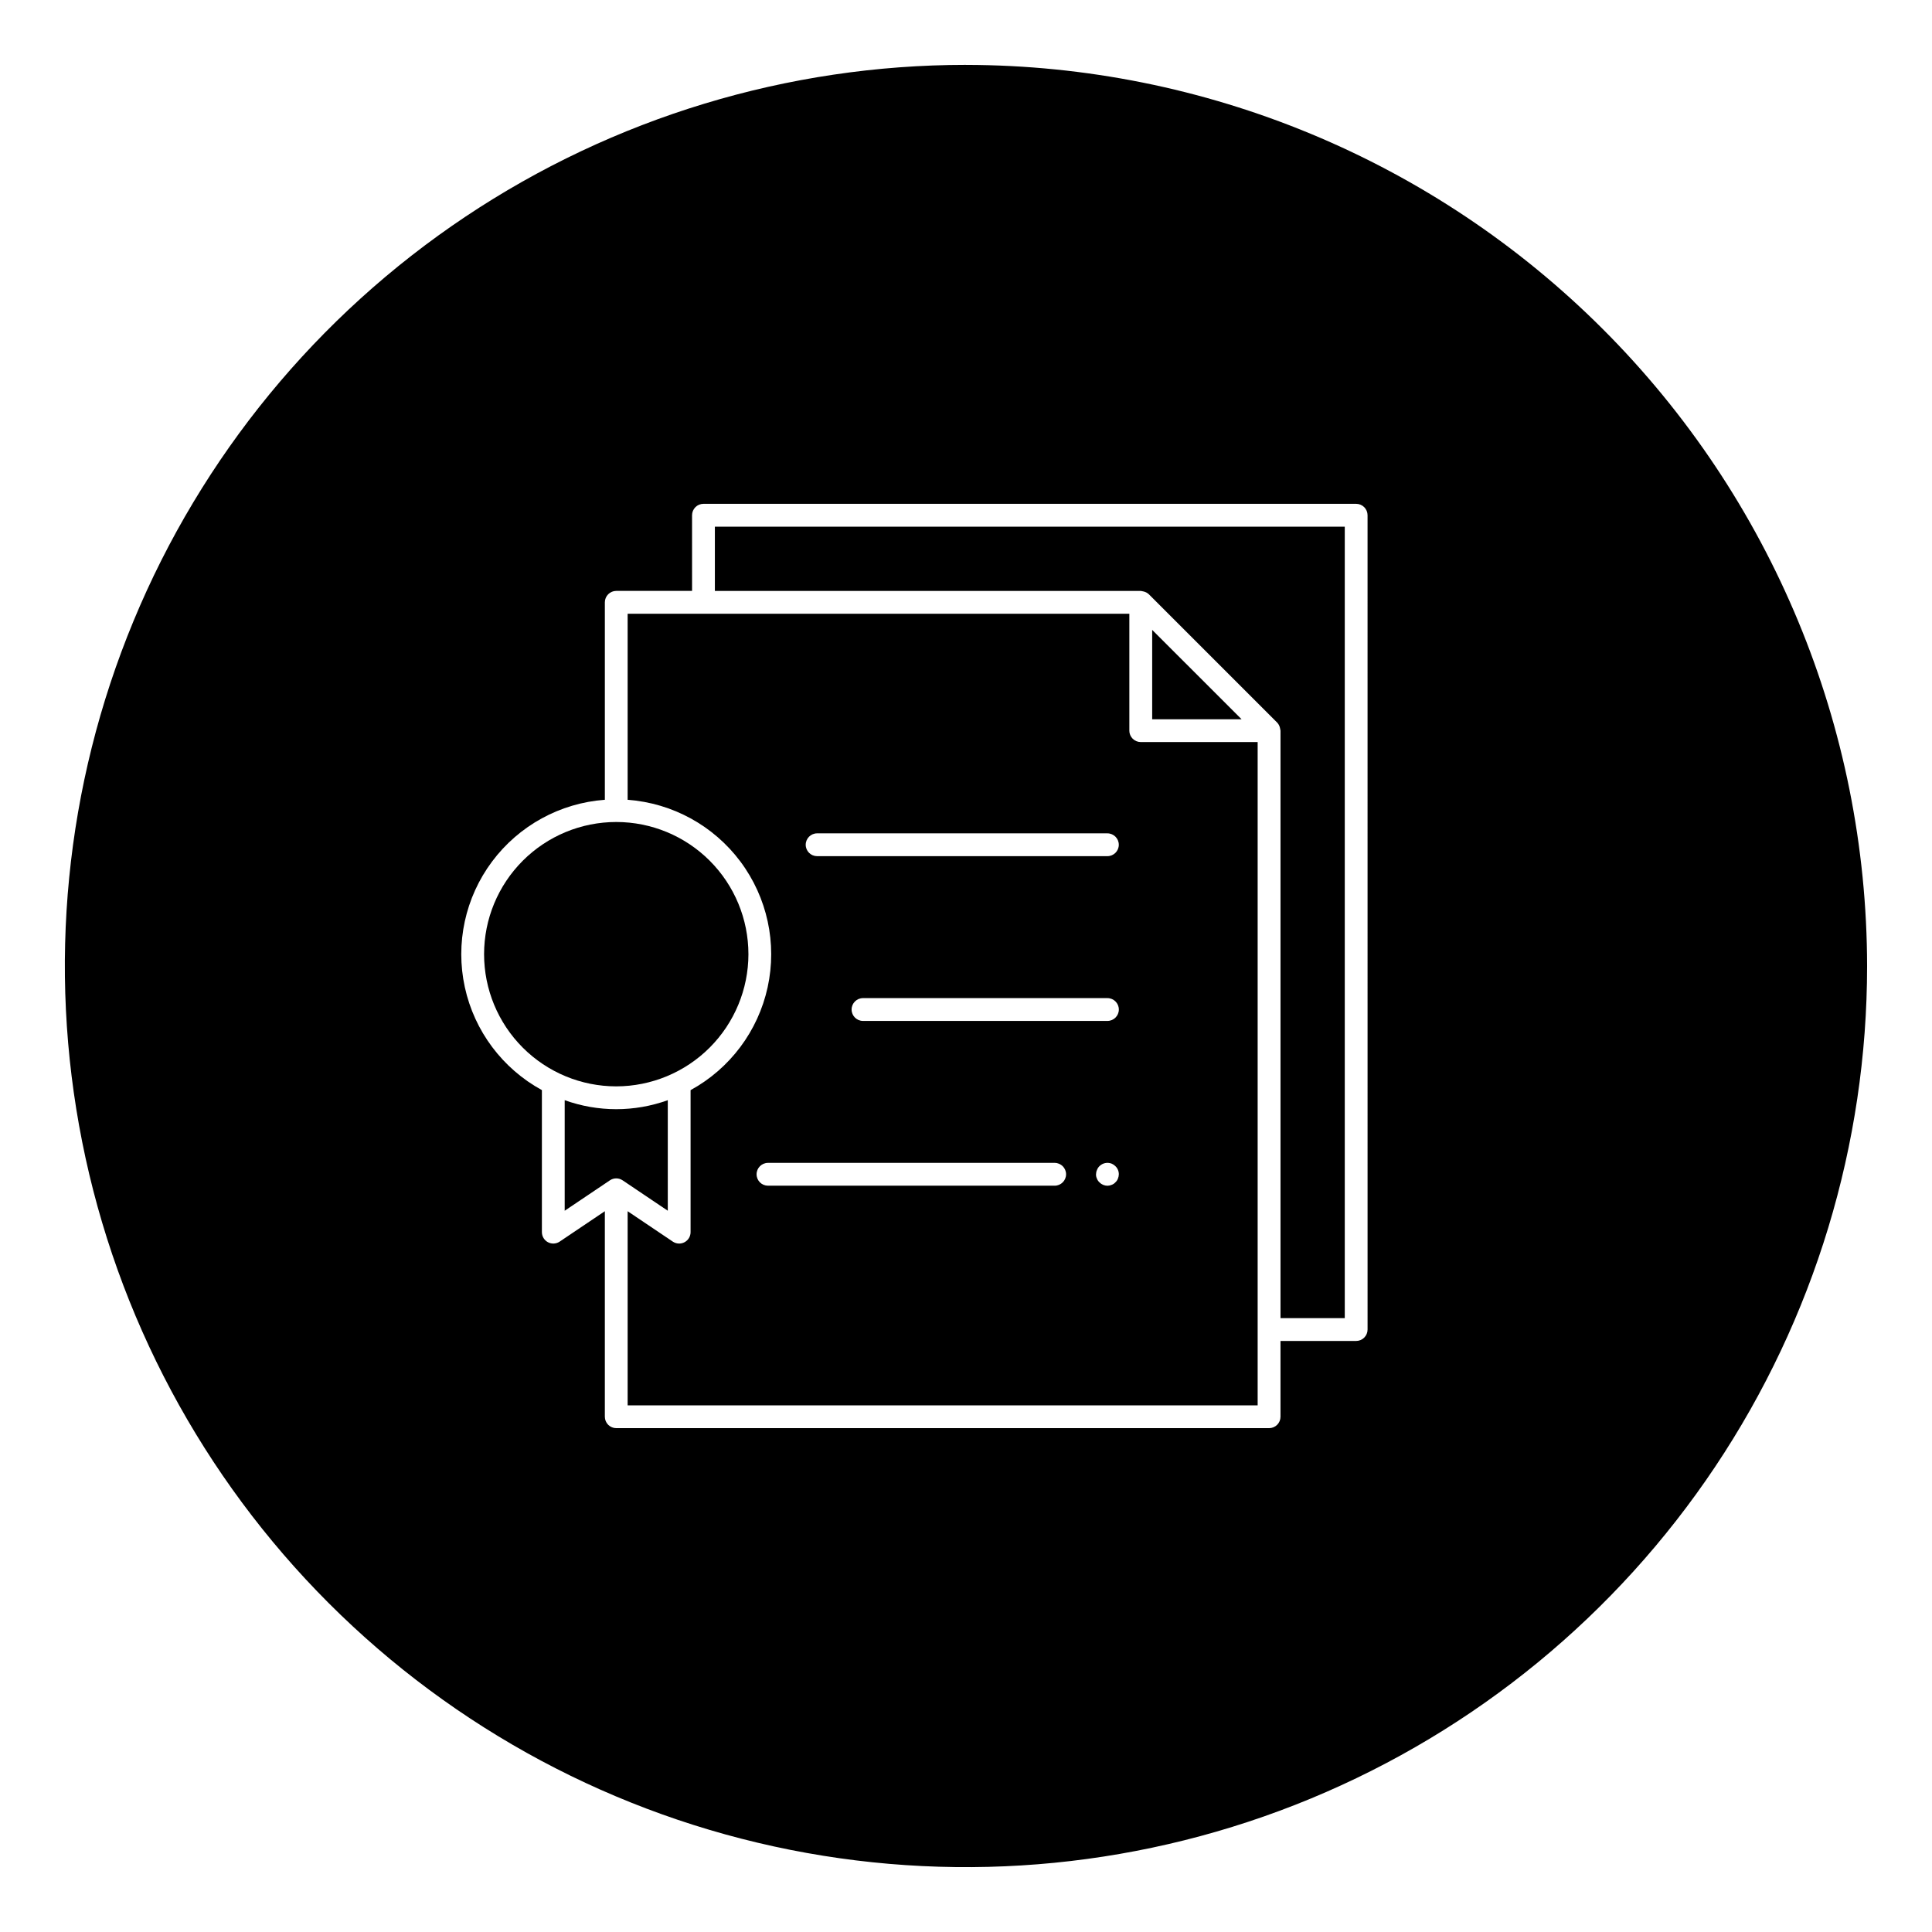
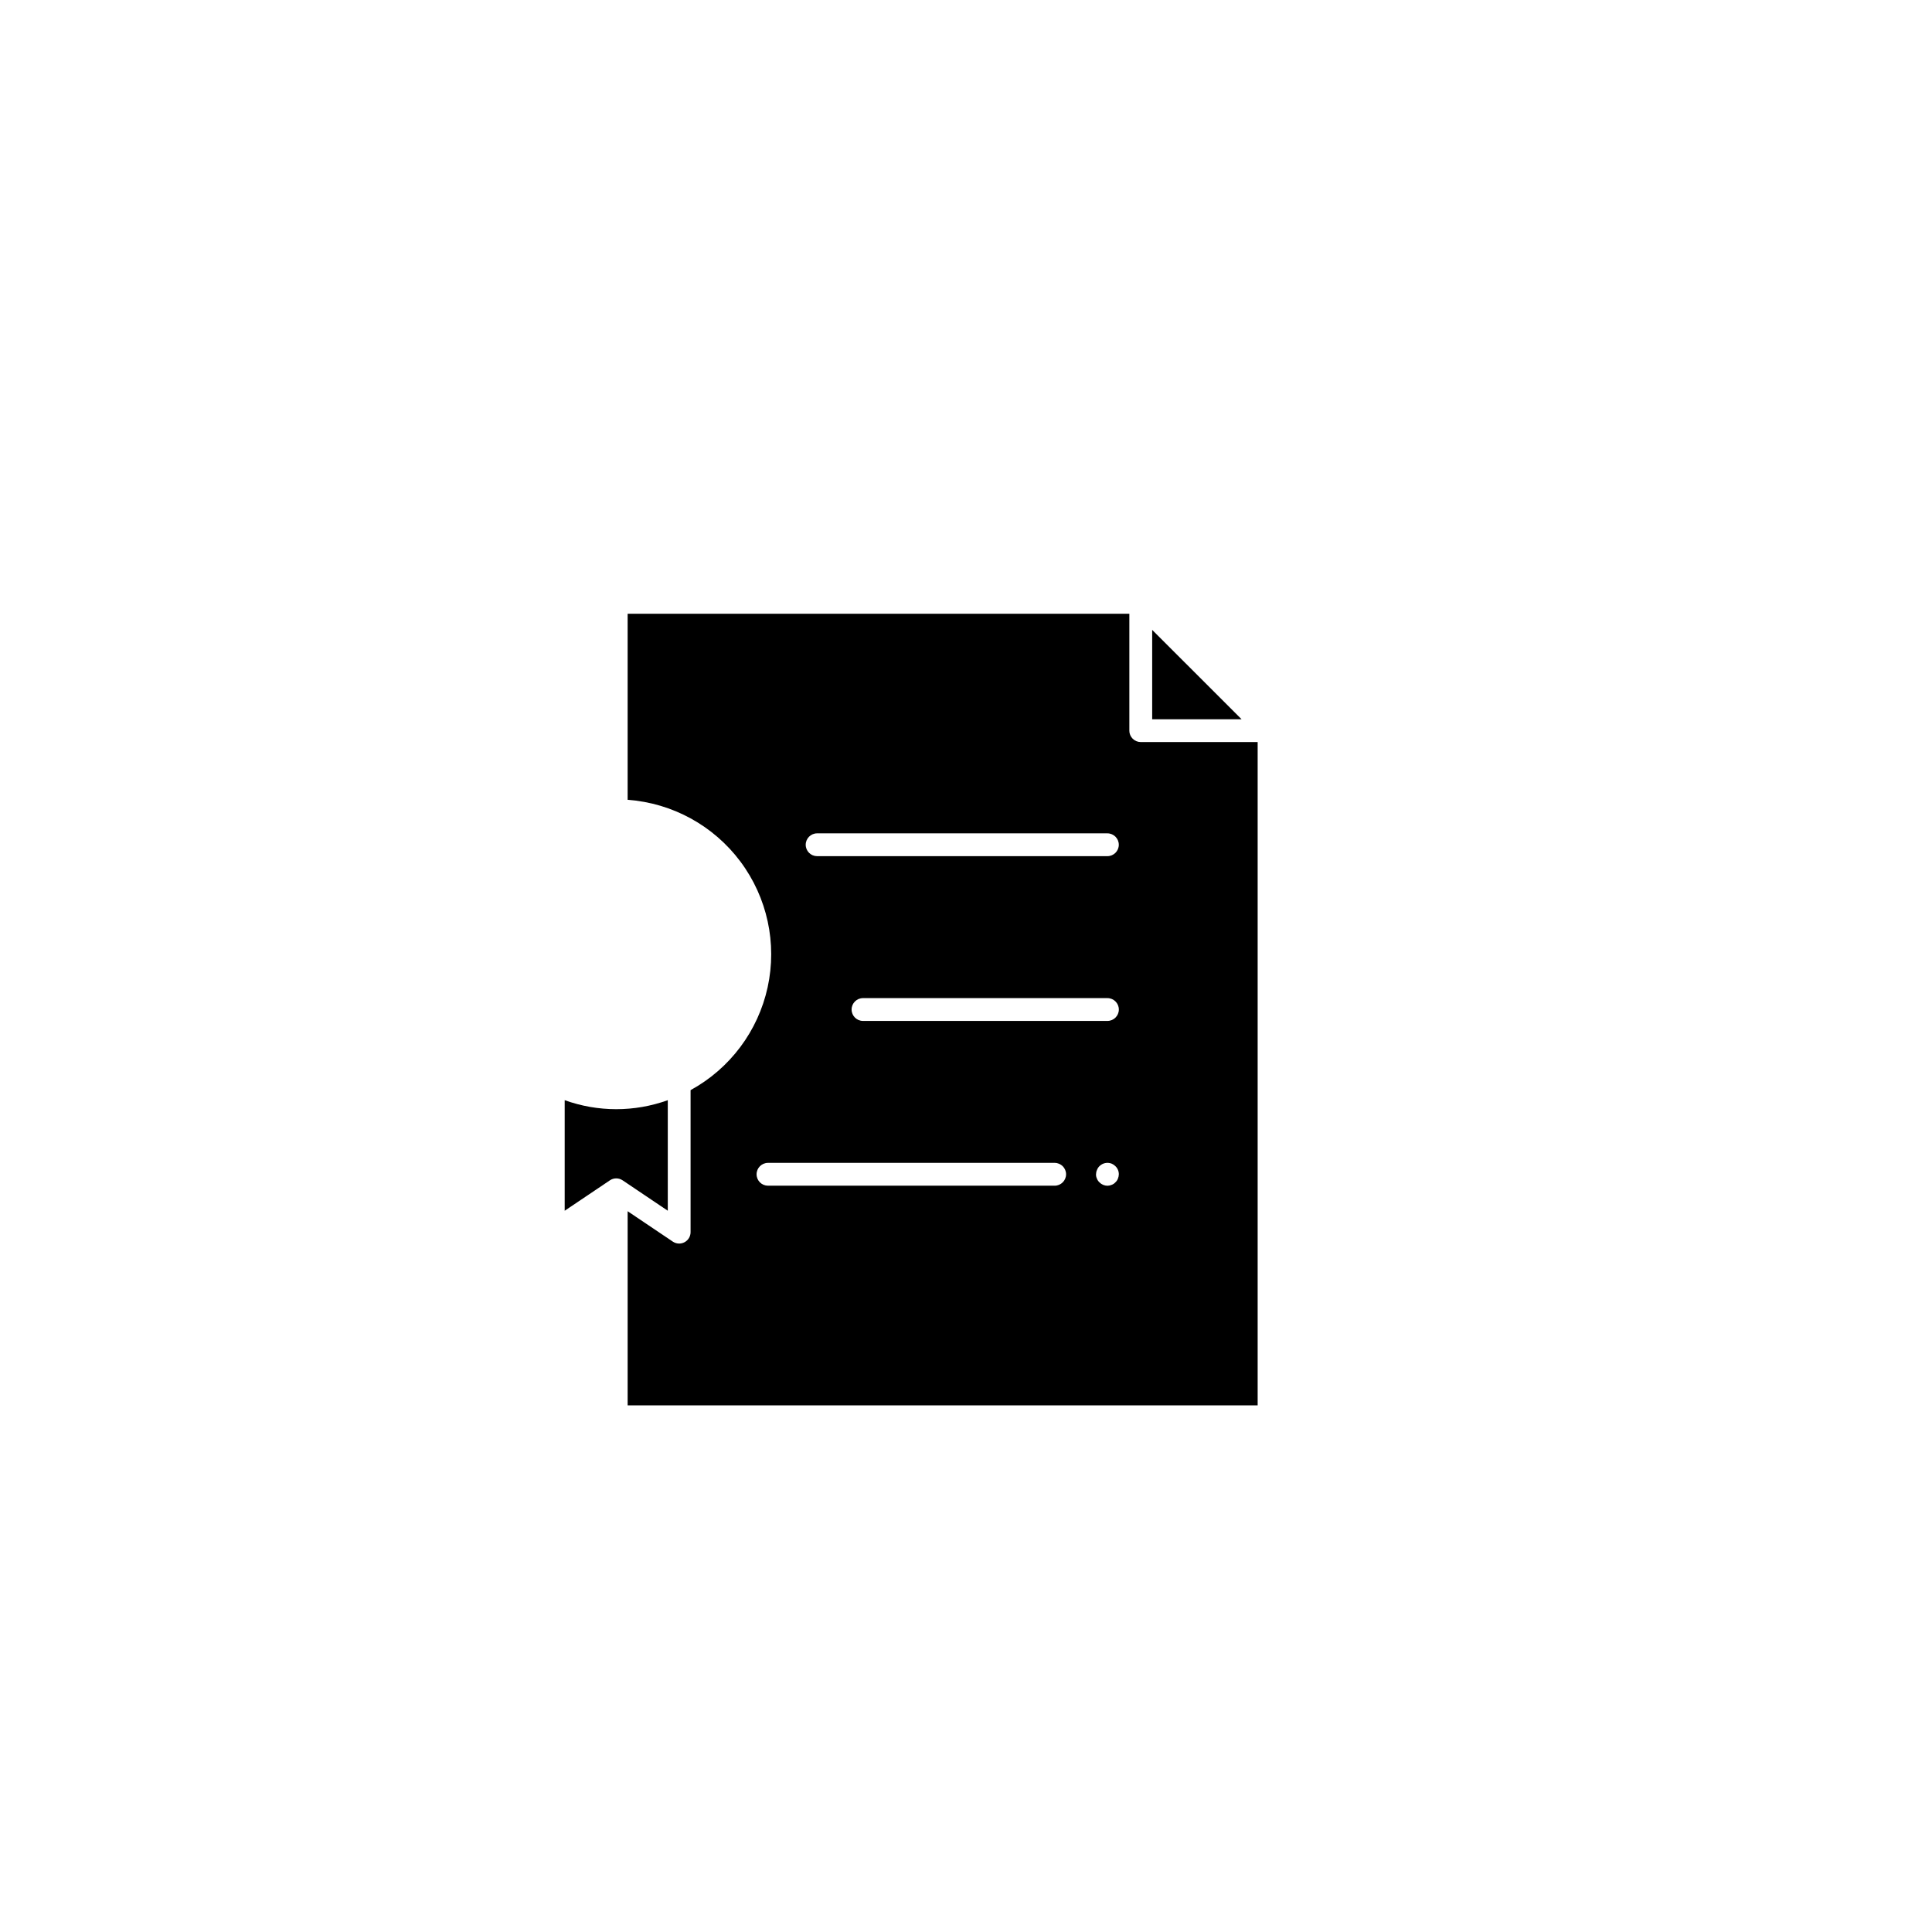
<svg xmlns="http://www.w3.org/2000/svg" fill="#000000" width="800px" height="800px" version="1.1" viewBox="144 144 512 512">
  <g>
-     <path d="m342.34 396.87c0-9.289-3.688-18.199-10.258-24.77-6.57-6.57-15.477-10.262-24.77-10.262-9.289 0-18.199 3.691-24.77 10.262-6.566 6.57-10.258 15.477-10.258 24.77 0 9.289 3.691 18.199 10.262 24.77 6.566 6.566 15.477 10.258 24.77 10.258 9.285-0.012 18.188-3.707 24.754-10.273 6.566-6.566 10.258-15.469 10.27-24.754z" />
-     <path d="m400 161.19c-47.234 0-93.402 14.008-132.68 40.246-39.273 26.242-69.879 63.539-87.957 107.18-18.074 43.637-22.801 91.652-13.586 137.98 9.211 46.324 31.957 88.875 65.355 122.27 33.398 33.395 75.949 56.141 122.27 65.355 46.324 9.215 94.34 4.484 137.98-13.59 43.633-18.074 80.93-48.684 107.17-87.957 26.238-39.27 40.246-85.441 40.246-132.67-0.074-63.316-25.254-124.02-70.023-168.78-44.77-44.77-105.47-69.953-168.78-70.027zm106.42 335.15c0 0.801-0.316 1.57-0.883 2.137-0.566 0.57-1.336 0.887-2.137 0.887h-20.055v20.086c0 0.801-0.316 1.57-0.883 2.137-0.566 0.566-1.336 0.887-2.137 0.887h-173.01c-0.801 0-1.57-0.32-2.137-0.887-0.566-0.566-0.887-1.336-0.887-2.137v-54.469l-11.977 8.059h0.004c-0.93 0.621-2.125 0.684-3.109 0.16-0.984-0.527-1.602-1.555-1.602-2.672v-37.641c-10.438-5.699-17.891-15.648-20.426-27.273-2.531-11.621 0.102-23.773 7.223-33.301s18.023-15.5 29.887-16.363v-52.332c0-0.801 0.32-1.57 0.887-2.137 0.566-0.57 1.336-0.887 2.137-0.887h20.09l-0.004-20.051c0-0.805 0.32-1.57 0.887-2.141 0.566-0.566 1.336-0.883 2.137-0.883h172.97c0.801 0 1.57 0.316 2.137 0.883 0.566 0.57 0.883 1.336 0.883 2.141z" />
    <path d="m320.97 435.56c-8.828 3.18-18.492 3.18-27.32 0v29.297l11.977-8.055v-0.004c1.02-0.684 2.356-0.684 3.375 0.004l11.969 8.055z" />
    <path d="m443.29 337.63v-30.984h-132.96v49.309c11.863 0.867 22.766 6.836 29.887 16.367 7.117 9.531 9.75 21.68 7.219 33.301-2.535 11.621-9.988 21.57-20.426 27.273v37.637c0 1.117-0.613 2.144-1.602 2.668-0.984 0.527-2.18 0.465-3.109-0.16l-11.969-8.055v51.445h166.96v-175.78h-30.984c-0.801 0-1.57-0.32-2.137-0.887-0.566-0.566-0.887-1.336-0.887-2.137zm-19.781 120.59h-75.996c-1.664-0.008-3.012-1.359-3.012-3.023 0-1.664 1.348-3.016 3.012-3.023h75.996c1.664 0.008 3.012 1.359 3.012 3.023 0 1.664-1.348 3.016-3.012 3.023zm16.742-1.848c-0.141 0.367-0.367 0.691-0.66 0.957-0.262 0.289-0.586 0.516-0.953 0.652-0.367 0.164-0.762 0.25-1.16 0.254-0.797-0.012-1.559-0.336-2.117-0.906-0.289-0.266-0.512-0.594-0.652-0.957-0.18-0.359-0.266-0.758-0.254-1.16 0.008-0.398 0.09-0.793 0.254-1.156 0.141-0.383 0.363-0.727 0.652-1.012 0.863-0.855 2.152-1.113 3.277-0.652 0.355 0.156 0.68 0.379 0.953 0.652 0.594 0.566 0.922 1.352 0.91 2.168-0.012 0.398-0.098 0.793-0.25 1.16zm-2.769-41.816h-64.777c-1.668 0-3.023-1.352-3.023-3.023 0-1.668 1.355-3.023 3.023-3.023h64.777c1.668 0 3.023 1.355 3.023 3.023 0 1.672-1.355 3.023-3.023 3.023zm0-43.664h-76.949c-1.664-0.008-3.012-1.359-3.012-3.023 0-1.664 1.348-3.016 3.012-3.023h76.949c1.664 0.008 3.012 1.359 3.012 3.023 0 1.664-1.348 3.016-3.012 3.023z" />
-     <path d="m333.45 300.6h112.87c0.133 0.016 0.27 0.043 0.398 0.078 0.121 0.016 0.242 0.039 0.359 0.074 0.516 0.117 0.992 0.371 1.375 0.734l34.008 34.008v-0.004c0.363 0.383 0.617 0.855 0.734 1.371 0.035 0.125 0.059 0.254 0.078 0.383 0.031 0.129 0.059 0.254 0.074 0.387v155.69h17.031v-209.75h-166.93z" />
    <path d="m449.34 334.61h23.691l-23.691-23.684z" />
  </g>
</svg>